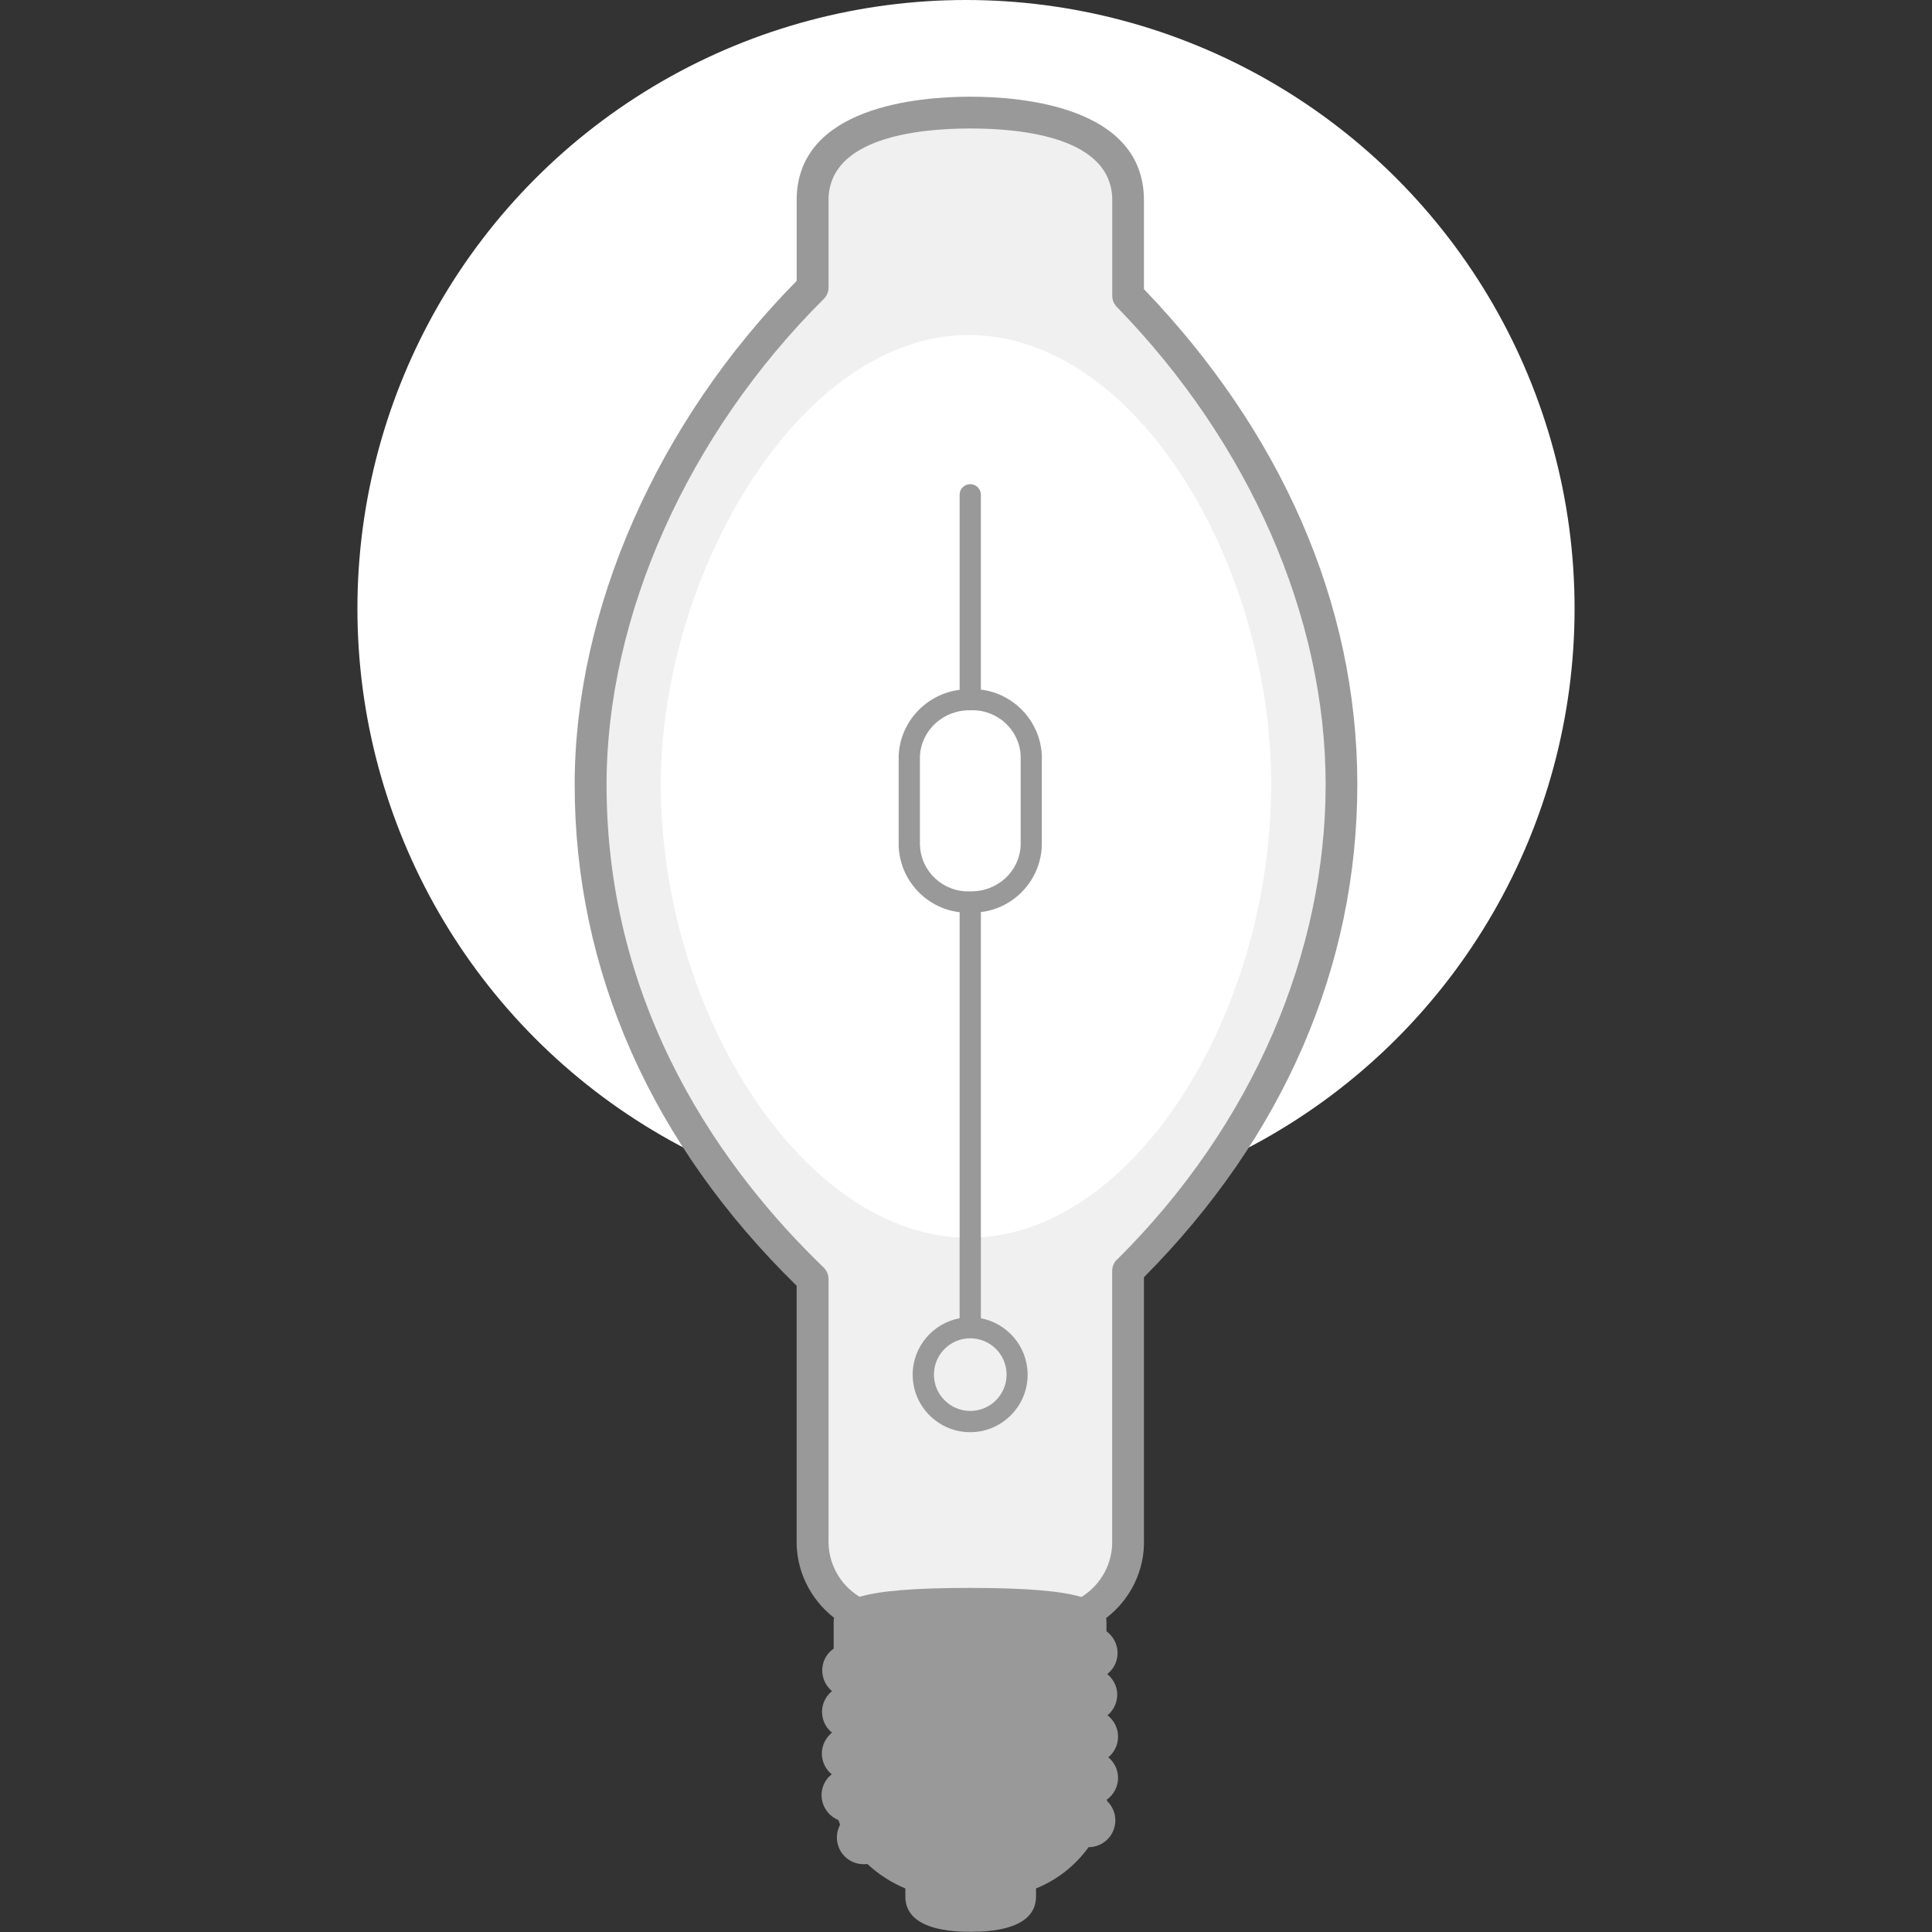
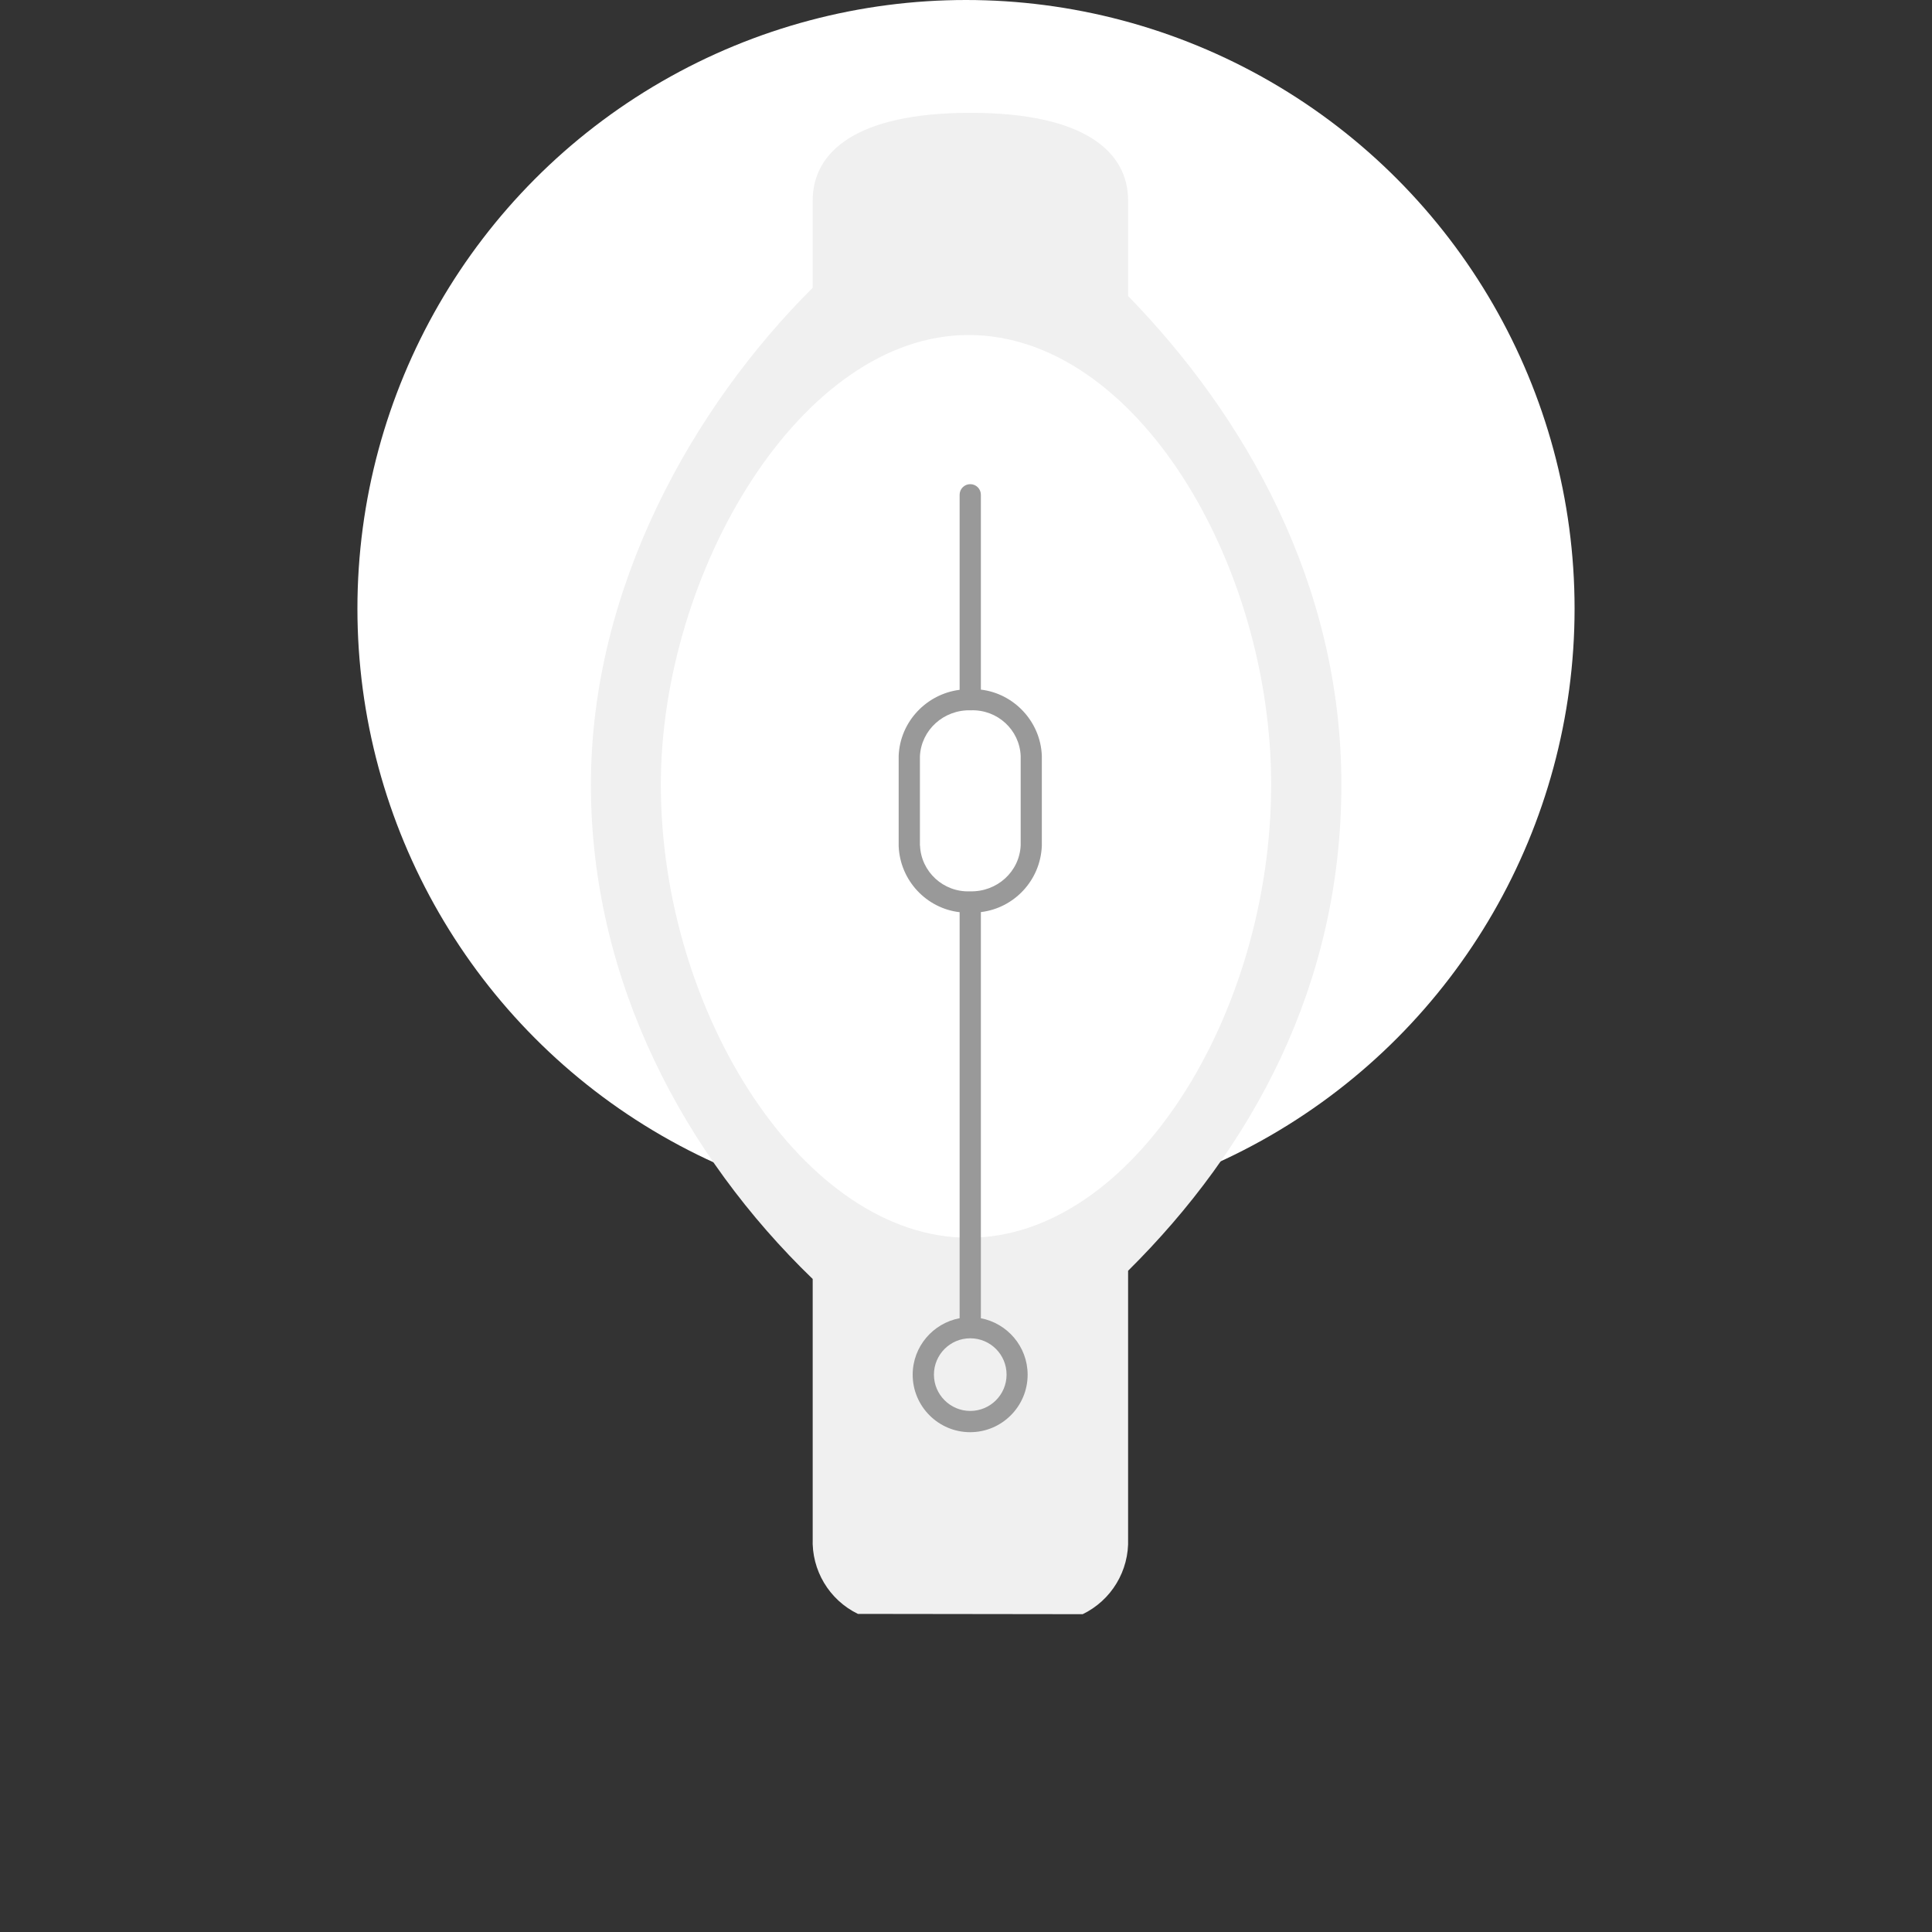
<svg xmlns="http://www.w3.org/2000/svg" viewBox="-37 0 200 200">
  <rect x="-37" y="0" width="200" height="200" fill="#333333" stroke="none" />
  <defs>
    <style>.cls-1{fill:#999;}.cls-1,.cls-2,.cls-3{stroke-width:0px;}.cls-2{fill:#fff;}.cls-3{fill:#f0f0f0;}</style>
  </defs>
  <circle class="cls-2" cx="63" cy="63" r="63" />
  <path class="cls-3" d="M75.06,167.11c2.99-1.44,4.84-4.51,4.72-7.83v-27.73c12.72-12.61,22.08-29.45,22.08-50.33s-10.07-38.24-22.08-50.58v-9.89c0-5.01-4.47-9.07-16.32-9.07s-16.33,4.06-16.33,9.07v9.04c-12.36,12.3-22.96,31-22.96,51.45s9.8,38.46,22.96,51.16v26.84c-.13,3.31,1.7,6.38,4.68,7.83l23.25.03Z" />
  <path class="cls-2" d="M94.59,81.21c0,23.81-14.36,46.92-31.33,46.92s-31.85-23.23-31.85-46.9c0-22.01,14.49-46.55,31.85-46.55s31.33,23.7,31.33,46.53Z" />
-   <path class="cls-1" d="M81.42,29.95v-9.22c0-9.68-12.58-10.72-17.98-10.72s-17.97,1.04-17.97,10.72v8.35c-14.4,14.58-22.98,34.02-22.98,52.15,0,19.24,7.94,37.16,22.98,51.87v26.09c-.13,3.26,1.35,6.32,3.87,8.28-.03.15-.04.3-.04.46v2.73c-.16.11-.3.24-.44.38-.5.54-.77,1.24-.74,1.98.03.74.34,1.42.88,1.93.04.04.09.08.13.11-.1.08-.2.17-.29.27-.5.54-.77,1.25-.74,1.98.03.83.42,1.57,1.03,2.05-.66.53-1.08,1.35-1.05,2.26.03.83.42,1.57,1.02,2.05-.11.09-.21.18-.31.28-.5.54-.77,1.25-.74,1.98.03.74.34,1.42.88,1.93.26.24.55.42.86.55.06.16.11.32.18.48-.06.11-.12.23-.16.35-.26.69-.23,1.44.07,2.12.44.96,1.37,1.58,2.42,1.62.02,0,.13,0,.15,0,.05,0,.09,0,.14,0l.2-.02c1.15,1.07,2.48,1.93,3.93,2.53v.85c0,1.66,1.17,3.64,6.76,3.64s6.77-1.98,6.77-3.64v-.85c2.18-.88,4.06-2.36,5.44-4.27h0c1.43,0,2.64-1.1,2.76-2.55.06-.74-.17-1.45-.65-2.02-.07-.08-.14-.15-.21-.22,0-.05,0-.1,0-.14.72-.52,1.18-1.38,1.15-2.33-.03-.83-.42-1.56-1.01-2.05.09-.07.18-.15.26-.24.51-.54.77-1.24.75-1.98-.03-.87-.45-1.63-1.09-2.12.66-.55,1.06-1.4,1-2.33-.06-.78-.45-1.47-1.03-1.94.11-.09.22-.18.32-.29.51-.54.77-1.24.75-1.98-.03-.89-.48-1.67-1.15-2.16v-.98c0-.13,0-.26-.03-.39,2.53-1.94,4.03-4.99,3.91-8.21v-27.07c14.45-14.55,22.09-32.18,22.09-51.03s-8.04-36.63-22.09-51.26ZM78.62,130.39c-.31.31-.49.73-.49,1.17v27.82c.09,2.43-1.15,4.68-3.18,5.94-2.05-.61-5.58-.94-11.53-.94s-9.38.32-11.44.92c-2.06-1.26-3.31-3.53-3.21-6.04v-26.85c0-.45-.18-.88-.5-1.19-10.25-9.88-22.48-26.57-22.48-49.99,0-17.47,8.41-36.28,22.5-50.3.31-.31.48-.73.48-1.17v-9.03c0-6.46,9.19-7.43,14.68-7.43s14.69.96,14.69,7.43v9.89c0,.43.17.84.47,1.15,13.74,14.1,21.62,32.12,21.62,49.45s-7.47,35.17-21.6,49.18Z" />
  <path class="cls-1" d="M64.54,136.45v-42.03c3.43-.41,6.17-3.27,6.31-6.87v-9.32c-.14-3.58-2.93-6.45-6.31-6.84v-20.17c0-.61-.49-1.1-1.1-1.1s-1.1.49-1.1,1.1v20.19c-3.41.43-6.16,3.27-6.31,6.82,0,.02,0,.03,0,.05v9.32c.15,3.58,2.9,6.44,6.31,6.83v42.03c-2.76.52-4.86,2.94-4.86,5.85,0,3.28,2.67,5.95,5.95,5.95s5.95-2.67,5.95-5.95c0-2.91-2.1-5.33-4.86-5.85ZM58.23,87.54v-9.25c.13-2.73,2.47-4.84,5.26-4.76,2.77-.1,5.06,2.03,5.17,4.73v9.23c-.11,2.74-2.45,4.86-5.25,4.78-2.76.11-5.06-2.04-5.17-4.73ZM63.44,146.06c-2.07,0-3.76-1.69-3.76-3.76s1.68-3.76,3.76-3.76,3.76,1.68,3.76,3.76-1.69,3.76-3.76,3.76Z" />
</svg>